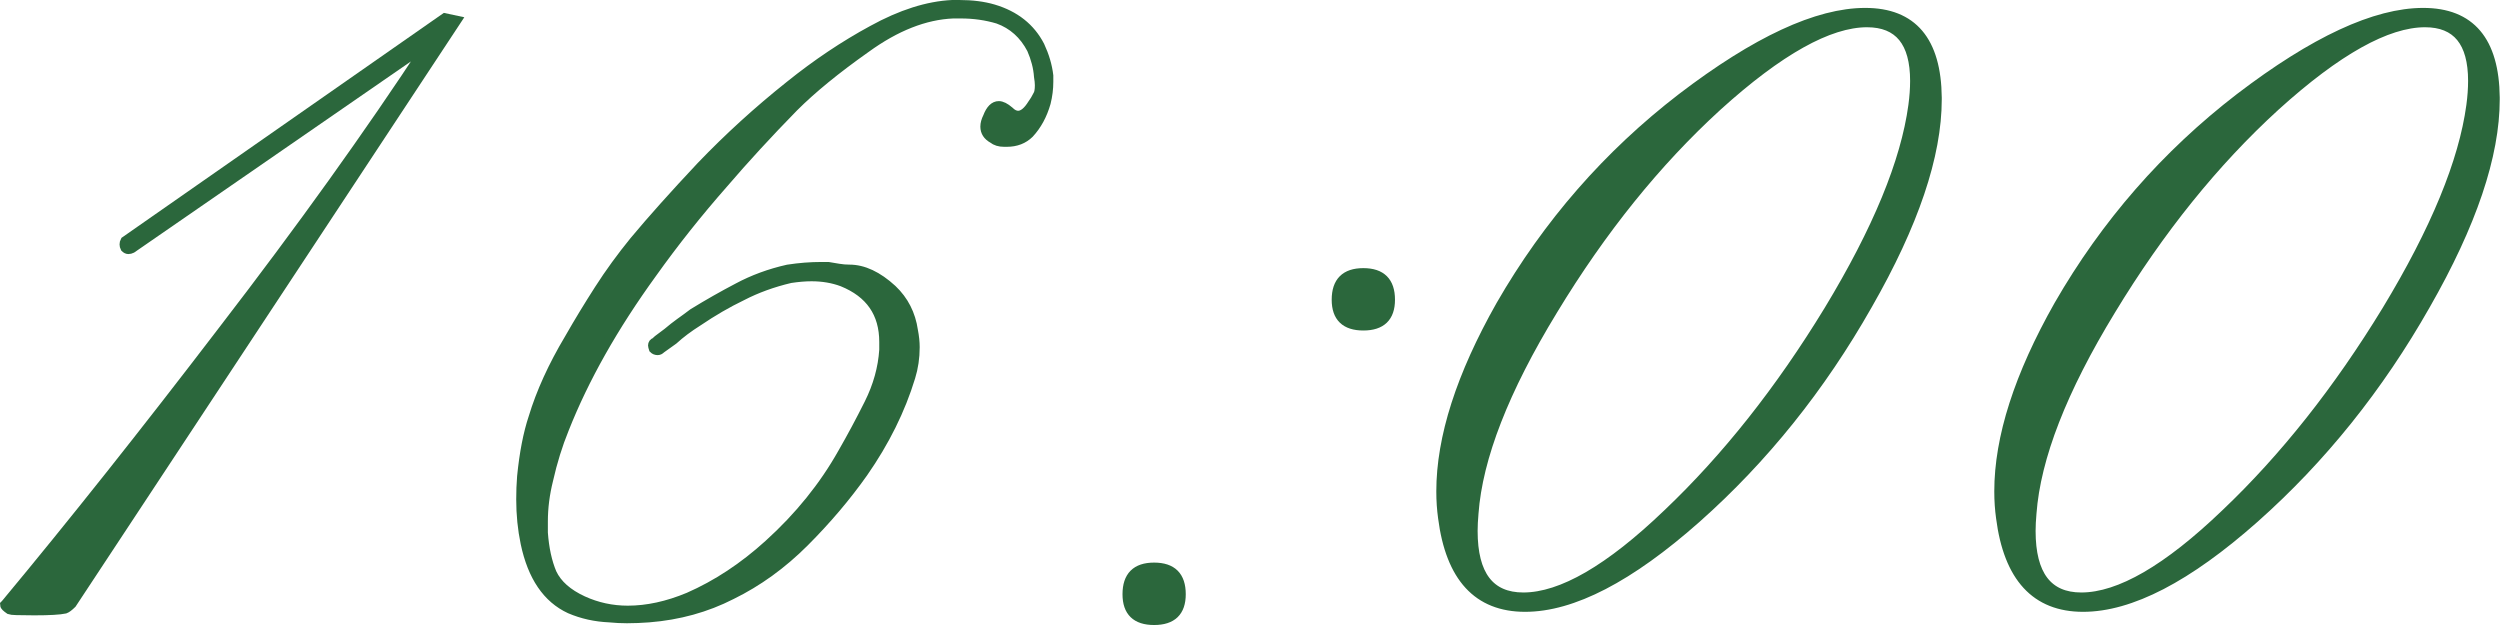
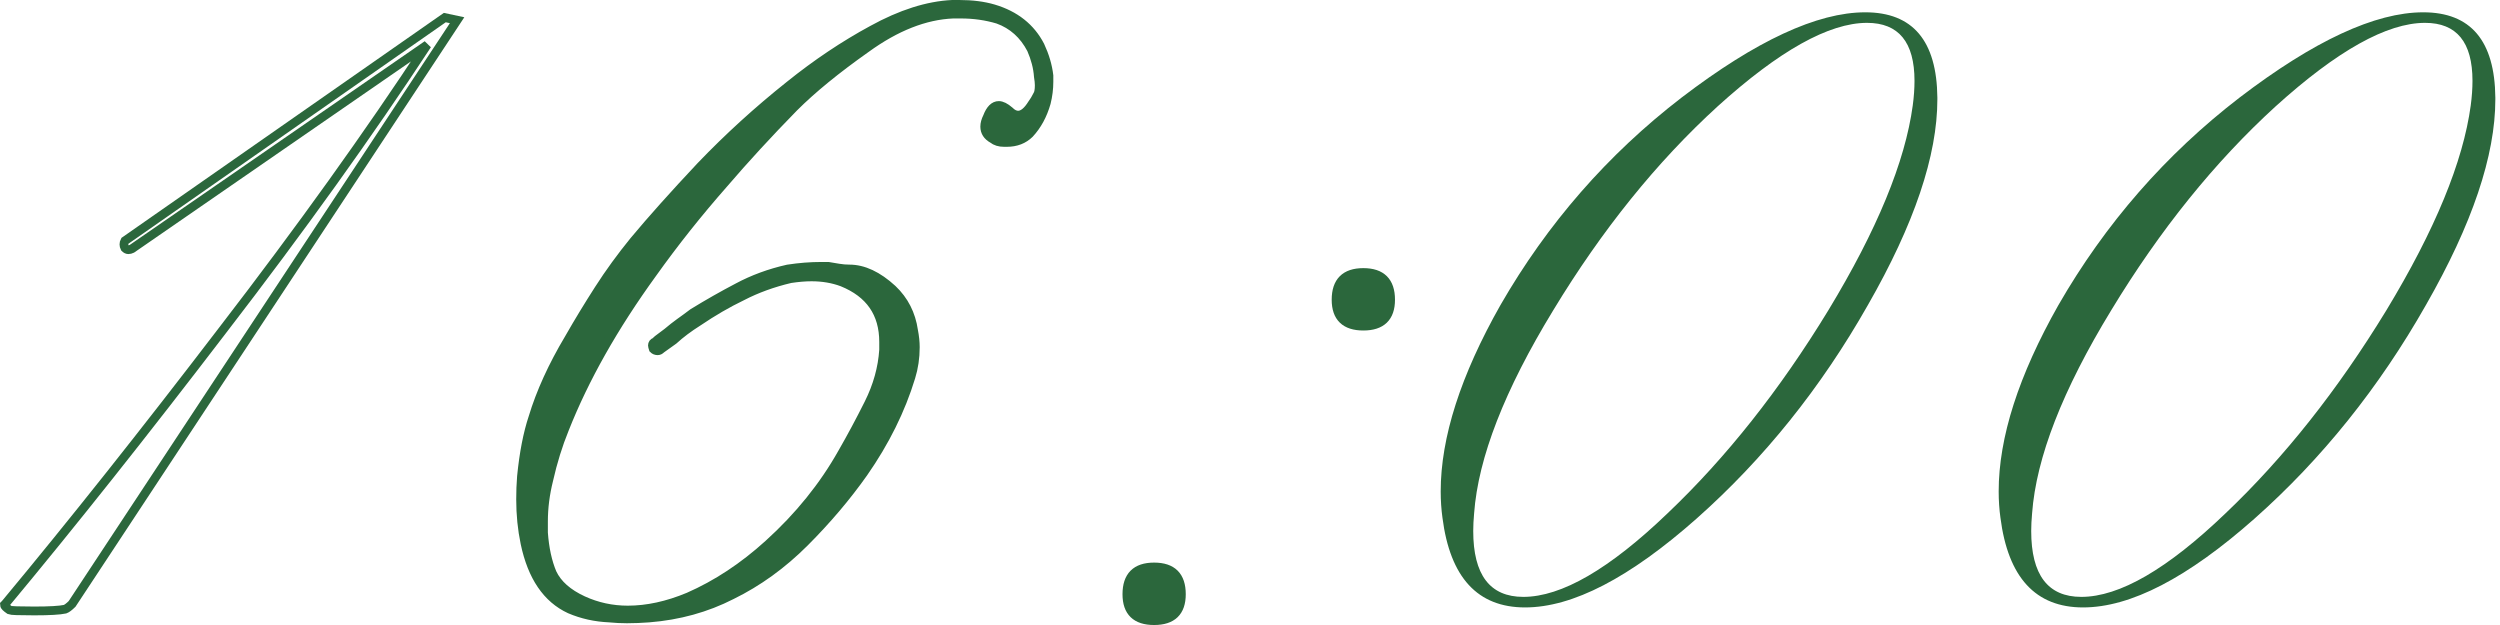
<svg xmlns="http://www.w3.org/2000/svg" viewBox="0 0 56.875 14.22" fill="none">
-   <path d="M2.84 5.48L10.119 0.4L10.399 0.46L1.64 13.739C1.573 13.805 1.52 13.845 1.48 13.859C1.36 13.885 1.127 13.899 0.78 13.899C0.433 13.899 0.247 13.892 0.22 13.879C0.14 13.825 0.1 13.785 0.1 13.759C0.1 13.759 0.107 13.752 0.12 13.739C1.64 11.912 3.286 9.839 5.06 7.519C6.846 5.2 8.399 3.033 9.719 1.02L3 5.66C2.973 5.673 2.946 5.68 2.92 5.68C2.893 5.68 2.866 5.666 2.84 5.64C2.826 5.613 2.82 5.586 2.82 5.56C2.82 5.533 2.826 5.506 2.84 5.48Z" fill="#2B673C" />
  <path d="M21.663 0.1C21.716 0.1 21.769 0.1 21.823 0.1C22.116 0.1 22.376 0.133 22.603 0.2C23.096 0.347 23.449 0.627 23.663 1.04C23.769 1.267 23.836 1.493 23.863 1.72C23.863 1.773 23.863 1.82 23.863 1.86C23.863 2.02 23.843 2.18 23.803 2.34C23.723 2.62 23.596 2.853 23.423 3.04C23.289 3.173 23.116 3.24 22.903 3.24C22.889 3.24 22.869 3.24 22.843 3.24C22.736 3.24 22.649 3.213 22.583 3.16C22.463 3.093 22.403 3 22.403 2.88C22.403 2.813 22.423 2.74 22.463 2.66C22.529 2.487 22.616 2.4 22.723 2.4C22.789 2.4 22.869 2.44 22.963 2.52C23.029 2.587 23.096 2.62 23.163 2.62C23.269 2.62 23.376 2.533 23.483 2.36C23.523 2.307 23.563 2.24 23.603 2.16C23.629 2.12 23.643 2.047 23.643 1.94C23.643 1.887 23.636 1.82 23.623 1.74C23.609 1.54 23.556 1.333 23.463 1.12C23.289 0.787 23.036 0.56 22.703 0.44C22.436 0.36 22.156 0.32 21.863 0.32C21.809 0.32 21.749 0.32 21.683 0.32C21.043 0.347 20.383 0.607 19.703 1.1C19.023 1.58 18.476 2.027 18.063 2.44C17.476 3.04 16.943 3.62 16.463 4.18C15.877 4.846 15.337 5.526 14.843 6.219C13.963 7.433 13.297 8.613 12.844 9.759C12.697 10.119 12.577 10.506 12.484 10.919C12.404 11.239 12.364 11.552 12.364 11.859C12.364 11.939 12.364 12.026 12.364 12.119C12.39 12.479 12.457 12.786 12.564 13.039C12.684 13.292 12.917 13.499 13.264 13.659C13.584 13.805 13.923 13.879 14.283 13.879C14.723 13.879 15.183 13.779 15.663 13.579C16.303 13.299 16.91 12.899 17.483 12.379C18.176 11.752 18.736 11.059 19.163 10.299C19.363 9.952 19.563 9.579 19.763 9.179C19.963 8.779 20.076 8.373 20.103 7.959C20.103 7.893 20.103 7.833 20.103 7.779C20.103 7.126 19.79 6.673 19.163 6.419C18.95 6.339 18.716 6.299 18.463 6.299C18.316 6.299 18.156 6.313 17.983 6.339C17.583 6.433 17.217 6.566 16.883 6.739C16.55 6.899 16.217 7.093 15.883 7.319C15.67 7.453 15.483 7.593 15.323 7.739C15.177 7.846 15.083 7.913 15.043 7.939C15.017 7.966 14.99 7.979 14.963 7.979C14.923 7.979 14.89 7.966 14.863 7.939C14.85 7.899 14.843 7.873 14.843 7.859C14.843 7.819 14.863 7.793 14.903 7.779C14.943 7.739 14.983 7.706 15.023 7.679C15.077 7.639 15.13 7.599 15.183 7.559C15.277 7.479 15.37 7.406 15.463 7.339C15.557 7.273 15.657 7.199 15.763 7.119C16.11 6.906 16.45 6.713 16.783 6.539C17.13 6.353 17.51 6.213 17.923 6.12C18.19 6.079 18.443 6.06 18.683 6.06C18.736 6.06 18.79 6.06 18.843 6.06C18.923 6.073 19.003 6.086 19.083 6.1C19.163 6.113 19.243 6.12 19.323 6.12C19.643 6.12 19.97 6.273 20.303 6.579C20.57 6.833 20.729 7.146 20.783 7.519C20.809 7.653 20.823 7.779 20.823 7.899C20.823 8.139 20.789 8.366 20.723 8.579C20.496 9.326 20.136 10.052 19.643 10.759C19.256 11.306 18.81 11.832 18.303 12.339C17.796 12.846 17.243 13.245 16.643 13.539C16.07 13.832 15.443 14.005 14.763 14.059C14.59 14.072 14.423 14.079 14.263 14.079C14.13 14.079 13.997 14.072 13.863 14.059C13.544 14.045 13.244 13.979 12.964 13.859C12.444 13.619 12.104 13.119 11.944 12.359C11.877 12.039 11.844 11.706 11.844 11.359C11.844 11.186 11.85 11.012 11.864 10.839C11.917 10.306 12.004 9.859 12.124 9.499C12.297 8.926 12.57 8.326 12.944 7.699C13.157 7.326 13.384 6.953 13.624 6.579C13.863 6.206 14.13 5.84 14.423 5.48C14.823 5 15.33 4.433 15.943 3.78C16.57 3.126 17.243 2.513 17.963 1.94C18.576 1.447 19.203 1.027 19.843 0.68C20.496 0.32 21.103 0.127 21.663 0.1Z" fill="#2B673C" />
  <path d="M26.256 12.899C26.67 12.899 26.876 13.105 26.876 13.519C26.876 13.919 26.67 14.119 26.256 14.119C25.843 14.119 25.637 13.919 25.637 13.519C25.637 13.105 25.843 12.899 26.256 12.899ZM31.016 6.2C31.429 6.2 31.636 6.406 31.636 6.819C31.636 7.219 31.429 7.419 31.016 7.419C30.603 7.419 30.396 7.219 30.396 6.819C30.396 6.406 30.603 6.2 31.016 6.2Z" fill="#2B673C" />
  <path d="M42.475 0.52C41.609 0.52 40.476 1.153 39.076 2.42C37.689 3.686 36.443 5.233 35.336 7.059C34.229 8.873 33.629 10.412 33.536 11.679C33.523 11.826 33.516 11.959 33.516 12.079C33.516 13.079 33.896 13.579 34.656 13.579C35.523 13.579 36.616 12.946 37.936 11.679C39.269 10.412 40.489 8.873 41.595 7.059C42.702 5.233 43.342 3.68 43.515 2.4C43.542 2.2 43.555 2.013 43.555 1.84C43.555 0.96 43.195 0.52 42.475 0.52ZM42.435 0.28C43.515 0.28 44.062 0.927 44.075 2.22C44.075 2.233 44.075 2.247 44.075 2.26C44.075 3.54 43.549 5.1 42.495 6.939C41.429 8.819 40.129 10.439 38.596 11.799C37.076 13.145 35.776 13.819 34.696 13.819C33.616 13.819 32.99 13.139 32.816 11.779C32.79 11.592 32.776 11.392 32.776 11.179C32.776 9.952 33.23 8.539 34.136 6.939C35.203 5.086 36.576 3.513 38.256 2.22C39.949 0.927 41.342 0.28 42.435 0.28Z" fill="#2B673C" />
  <path d="M55.17 0.52C54.303 0.52 53.17 1.153 51.77 2.42C50.383 3.686 49.137 5.233 48.03 7.059C46.923 8.873 46.324 10.412 46.23 11.679C46.217 11.826 46.21 11.959 46.21 12.079C46.21 13.079 46.59 13.579 47.35 13.579C48.217 13.579 49.31 12.946 50.63 11.679C51.963 10.412 53.183 8.873 54.29 7.059C55.396 5.233 56.036 3.68 56.209 2.4C56.236 2.2 56.249 2.013 56.249 1.84C56.249 0.96 55.89 0.52 55.17 0.52ZM55.129 0.28C56.209 0.28 56.756 0.927 56.769 2.22C56.769 2.233 56.769 2.247 56.769 2.26C56.769 3.54 56.243 5.1 55.19 6.939C54.123 8.819 52.823 10.439 51.29 11.799C49.77 13.145 48.47 13.819 47.39 13.819C46.31 13.819 45.684 13.139 45.51 11.779C45.484 11.592 45.47 11.392 45.47 11.179C45.47 9.952 45.924 8.539 46.83 6.939C47.897 5.086 49.27 3.513 50.95 2.22C52.643 0.927 54.036 0.28 55.129 0.28Z" fill="#2B673C" />
  <path d="M2.84 5.48L10.119 0.4L10.399 0.46L1.64 13.739C1.573 13.805 1.52 13.845 1.48 13.859C1.36 13.885 1.127 13.899 0.78 13.899C0.433 13.899 0.247 13.892 0.22 13.879C0.14 13.825 0.1 13.785 0.1 13.759C0.1 13.759 0.107 13.752 0.12 13.739C1.64 11.912 3.286 9.839 5.06 7.519C6.846 5.2 8.399 3.033 9.719 1.02L3 5.66C2.973 5.673 2.946 5.68 2.92 5.68C2.893 5.68 2.866 5.666 2.84 5.64C2.826 5.613 2.82 5.586 2.82 5.56C2.82 5.533 2.826 5.506 2.84 5.48Z" stroke="#2B673C" stroke-width="0.2" />
  <path d="M21.663 0.1C21.716 0.1 21.769 0.1 21.823 0.1C22.116 0.1 22.376 0.133 22.603 0.2C23.096 0.347 23.449 0.627 23.663 1.04C23.769 1.267 23.836 1.493 23.863 1.72C23.863 1.773 23.863 1.82 23.863 1.86C23.863 2.02 23.843 2.18 23.803 2.34C23.723 2.62 23.596 2.853 23.423 3.04C23.289 3.173 23.116 3.24 22.903 3.24C22.889 3.24 22.869 3.24 22.843 3.24C22.736 3.24 22.649 3.213 22.583 3.16C22.463 3.093 22.403 3 22.403 2.88C22.403 2.813 22.423 2.74 22.463 2.66C22.529 2.487 22.616 2.4 22.723 2.4C22.789 2.4 22.869 2.44 22.963 2.52C23.029 2.587 23.096 2.62 23.163 2.62C23.269 2.62 23.376 2.533 23.483 2.36C23.523 2.307 23.563 2.24 23.603 2.16C23.629 2.12 23.643 2.047 23.643 1.94C23.643 1.887 23.636 1.82 23.623 1.74C23.609 1.54 23.556 1.333 23.463 1.12C23.289 0.787 23.036 0.56 22.703 0.44C22.436 0.36 22.156 0.32 21.863 0.32C21.809 0.32 21.749 0.32 21.683 0.32C21.043 0.347 20.383 0.607 19.703 1.1C19.023 1.58 18.476 2.027 18.063 2.44C17.476 3.04 16.943 3.62 16.463 4.18C15.877 4.846 15.337 5.526 14.843 6.219C13.963 7.433 13.297 8.613 12.844 9.759C12.697 10.119 12.577 10.506 12.484 10.919C12.404 11.239 12.364 11.552 12.364 11.859C12.364 11.939 12.364 12.026 12.364 12.119C12.39 12.479 12.457 12.786 12.564 13.039C12.684 13.292 12.917 13.499 13.264 13.659C13.584 13.805 13.923 13.879 14.283 13.879C14.723 13.879 15.183 13.779 15.663 13.579C16.303 13.299 16.91 12.899 17.483 12.379C18.176 11.752 18.736 11.059 19.163 10.299C19.363 9.952 19.563 9.579 19.763 9.179C19.963 8.779 20.076 8.373 20.103 7.959C20.103 7.893 20.103 7.833 20.103 7.779C20.103 7.126 19.79 6.673 19.163 6.419C18.95 6.339 18.716 6.299 18.463 6.299C18.316 6.299 18.156 6.313 17.983 6.339C17.583 6.433 17.217 6.566 16.883 6.739C16.55 6.899 16.217 7.093 15.883 7.319C15.67 7.453 15.483 7.593 15.323 7.739C15.177 7.846 15.083 7.913 15.043 7.939C15.017 7.966 14.99 7.979 14.963 7.979C14.923 7.979 14.89 7.966 14.863 7.939C14.85 7.899 14.843 7.873 14.843 7.859C14.843 7.819 14.863 7.793 14.903 7.779C14.943 7.739 14.983 7.706 15.023 7.679C15.077 7.639 15.13 7.599 15.183 7.559C15.277 7.479 15.37 7.406 15.463 7.339C15.557 7.273 15.657 7.199 15.763 7.119C16.11 6.906 16.45 6.713 16.783 6.539C17.13 6.353 17.51 6.213 17.923 6.12C18.19 6.079 18.443 6.06 18.683 6.06C18.736 6.06 18.79 6.06 18.843 6.06C18.923 6.073 19.003 6.086 19.083 6.1C19.163 6.113 19.243 6.12 19.323 6.12C19.643 6.12 19.97 6.273 20.303 6.579C20.57 6.833 20.729 7.146 20.783 7.519C20.809 7.653 20.823 7.779 20.823 7.899C20.823 8.139 20.789 8.366 20.723 8.579C20.496 9.326 20.136 10.052 19.643 10.759C19.256 11.306 18.81 11.832 18.303 12.339C17.796 12.846 17.243 13.245 16.643 13.539C16.07 13.832 15.443 14.005 14.763 14.059C14.59 14.072 14.423 14.079 14.263 14.079C14.13 14.079 13.997 14.072 13.863 14.059C13.544 14.045 13.244 13.979 12.964 13.859C12.444 13.619 12.104 13.119 11.944 12.359C11.877 12.039 11.844 11.706 11.844 11.359C11.844 11.186 11.85 11.012 11.864 10.839C11.917 10.306 12.004 9.859 12.124 9.499C12.297 8.926 12.57 8.326 12.944 7.699C13.157 7.326 13.384 6.953 13.624 6.579C13.863 6.206 14.13 5.84 14.423 5.48C14.823 5 15.33 4.433 15.943 3.78C16.57 3.126 17.243 2.513 17.963 1.94C18.576 1.447 19.203 1.027 19.843 0.68C20.496 0.32 21.103 0.127 21.663 0.1Z" stroke="#2B673C" stroke-width="0.2" />
  <path d="M26.256 12.899C26.67 12.899 26.876 13.105 26.876 13.519C26.876 13.919 26.67 14.119 26.256 14.119C25.843 14.119 25.637 13.919 25.637 13.519C25.637 13.105 25.843 12.899 26.256 12.899ZM31.016 6.2C31.429 6.2 31.636 6.406 31.636 6.819C31.636 7.219 31.429 7.419 31.016 7.419C30.603 7.419 30.396 7.219 30.396 6.819C30.396 6.406 30.603 6.2 31.016 6.2Z" stroke="#2B673C" stroke-width="0.2" />
-   <path d="M42.475 0.52C41.609 0.52 40.476 1.153 39.076 2.42C37.689 3.686 36.443 5.233 35.336 7.059C34.229 8.873 33.629 10.412 33.536 11.679C33.523 11.826 33.516 11.959 33.516 12.079C33.516 13.079 33.896 13.579 34.656 13.579C35.523 13.579 36.616 12.946 37.936 11.679C39.269 10.412 40.489 8.873 41.595 7.059C42.702 5.233 43.342 3.68 43.515 2.4C43.542 2.2 43.555 2.013 43.555 1.84C43.555 0.96 43.195 0.52 42.475 0.52ZM42.435 0.28C43.515 0.28 44.062 0.927 44.075 2.22C44.075 2.233 44.075 2.247 44.075 2.26C44.075 3.54 43.549 5.1 42.495 6.939C41.429 8.819 40.129 10.439 38.596 11.799C37.076 13.145 35.776 13.819 34.696 13.819C33.616 13.819 32.99 13.139 32.816 11.779C32.79 11.592 32.776 11.392 32.776 11.179C32.776 9.952 33.23 8.539 34.136 6.939C35.203 5.086 36.576 3.513 38.256 2.22C39.949 0.927 41.342 0.28 42.435 0.28Z" stroke="#2B673C" stroke-width="0.2" />
-   <path d="M55.17 0.52C54.303 0.52 53.17 1.153 51.77 2.42C50.383 3.686 49.137 5.233 48.03 7.059C46.923 8.873 46.324 10.412 46.23 11.679C46.217 11.826 46.21 11.959 46.21 12.079C46.21 13.079 46.59 13.579 47.35 13.579C48.217 13.579 49.31 12.946 50.63 11.679C51.963 10.412 53.183 8.873 54.29 7.059C55.396 5.233 56.036 3.68 56.209 2.4C56.236 2.2 56.249 2.013 56.249 1.84C56.249 0.96 55.89 0.52 55.17 0.52ZM55.129 0.28C56.209 0.28 56.756 0.927 56.769 2.22C56.769 2.233 56.769 2.247 56.769 2.26C56.769 3.54 56.243 5.1 55.19 6.939C54.123 8.819 52.823 10.439 51.29 11.799C49.77 13.145 48.47 13.819 47.39 13.819C46.31 13.819 45.684 13.139 45.51 11.779C45.484 11.592 45.47 11.392 45.47 11.179C45.47 9.952 45.924 8.539 46.83 6.939C47.897 5.086 49.27 3.513 50.95 2.22C52.643 0.927 54.036 0.28 55.129 0.28Z" stroke="#2B673C" stroke-width="0.2" />
</svg>